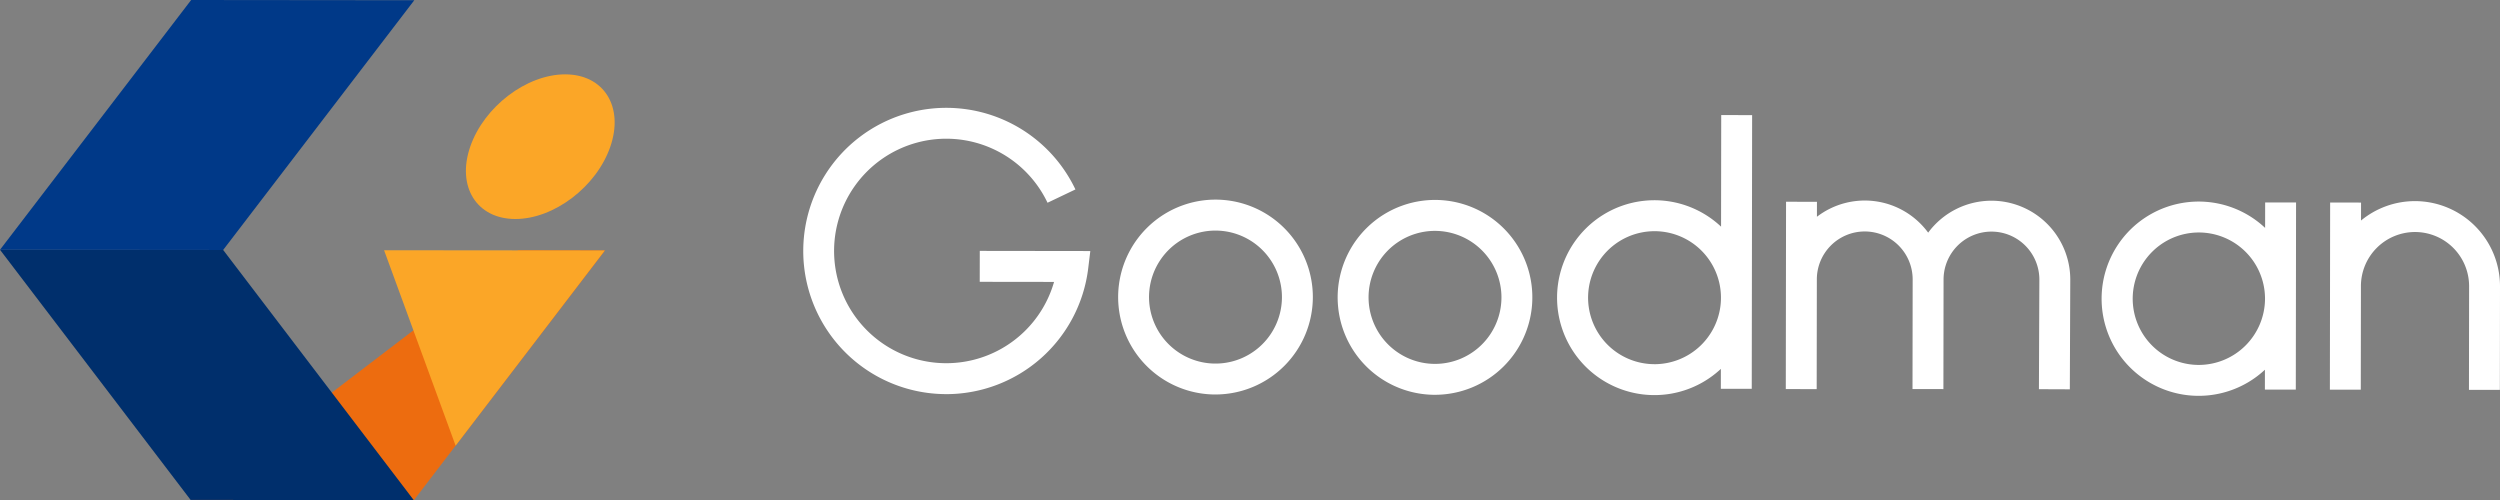
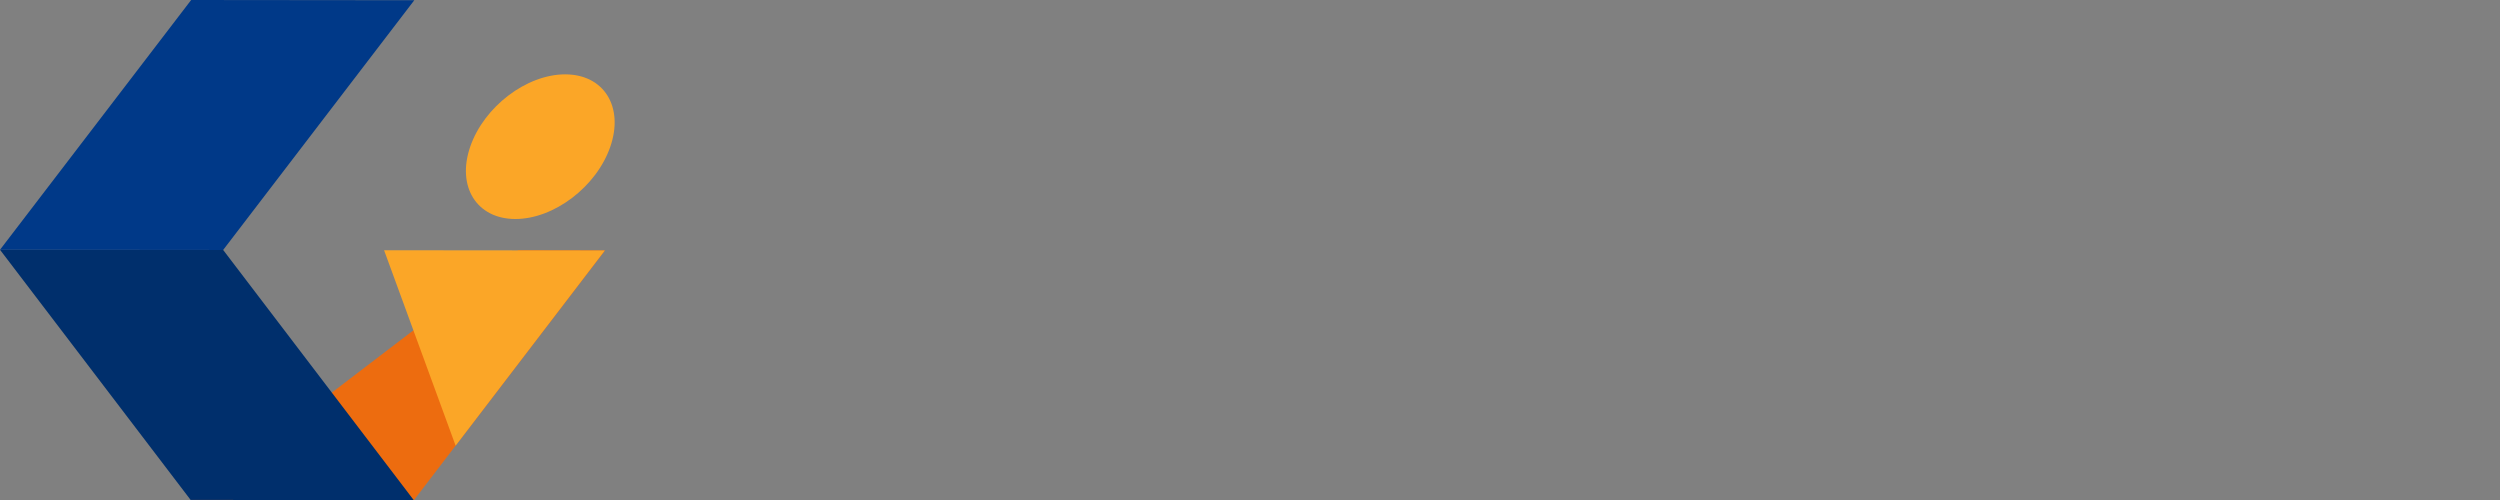
<svg xmlns="http://www.w3.org/2000/svg" data-name="レイヤー_1" viewBox="0 0 277.841 55.594">
  <rect x="0" y="0" width="277.841" height="55.594" fill="#808080" stroke="none" />
  <path d="M57.592 27.821l-36.34 27.738 24.742.034 21.241-27.759-9.643-.013z" fill="#ed6c0f" />
  <path d="M0 27.758L21.186 55.56l24.798.024-21.181-27.802-24.802-.024z" fill="#002f6c" />
  <path d="M21.244 0L0 27.758l24.798.024L46.043.025 21.244 0z" fill="#003988" />
  <path d="M57.27 24.339c-4.3-.006-6.542-3.607-5.008-8.045 1.535-4.438 6.258-8.034 10.557-8.03s6.542 3.607 5.008 8.045c-1.534 4.439-6.258 8.035-10.557 8.03" fill="#fba627" />
  <path d="M50.636 49.53l16.586-21.695-24.537-.024 7.951 21.719z" fill="#fba627" fill-rule="evenodd" />
-   <path d="M105.143 43.801a15.888 15.888 0 01-13.907-8.245 15.925 15.925 0 01.496-16.168 15.891 15.891 0 0127.787 1.666l-3.1 1.479a12.467 12.467 0 00-6.039-5.971 12.45 12.45 0 00-8.459-.716 12.476 12.476 0 00-9.181 13.07 12.479 12.479 0 003.537 7.723 12.46 12.46 0 0020.867-5.308l-8.26-.011.005-3.437 12.284.017-.233 1.925a15.903 15.903 0 01-15.799 13.979m29.929.039a10.812 10.812 0 01-9.986-6.698 10.84 10.84 0 012.362-11.797 10.811 10.811 0 0116.644 1.664 10.834 10.834 0 011.815 6.018 10.839 10.839 0 01-10.834 10.812zm.026-18.218a7.391 7.391 0 00-1.462 14.637 7.379 7.379 0 007.586-3.132 7.393 7.393 0 001.25-4.104 7.405 7.405 0 00-2.158-5.226 7.39 7.39 0 00-5.216-2.174zm24.369 18.252a10.812 10.812 0 01-9.986-6.698 10.84 10.84 0 012.363-11.797 10.811 10.811 0 0116.643 1.664 10.826 10.826 0 01-1.368 13.666 10.826 10.826 0 01-7.651 3.164zm.026-18.218a7.38 7.38 0 00-6.829 4.553 7.396 7.396 0 005.367 10.084 7.378 7.378 0 007.586-3.132 7.394 7.394 0 001.251-4.104 7.402 7.402 0 00-2.159-5.226 7.39 7.39 0 00-5.216-2.174zM191.29 12.79l-.017 12.401a10.812 10.812 0 00-16.445 1.938 10.842 10.842 0 00-.016 11.883 10.823 10.823 0 0010.888 4.742 10.821 10.821 0 005.551-2.758l-.003 2.211 3.435.005.042-30.418-3.435-.005zm-7.423 27.683a7.384 7.384 0 01-6.815-4.571 7.394 7.394 0 015.396-10.068 7.38 7.38 0 017.575 3.153 7.392 7.392 0 01-6.156 11.488zm67.874-17.975l-.004 2.83a10.783 10.783 0 00-16.396 1.932 10.809 10.809 0 00-.016 11.849 10.788 10.788 0 0016.39 1.98l-.003 2.206 3.435.005.029-20.796-3.435-.005zm-7.409 18.059a7.348 7.348 0 01-6.764-4.574 7.366 7.366 0 011.624-8.007 7.343 7.343 0 018.012-1.57 7.36 7.36 0 014.522 6.802 7.384 7.384 0 01-2.179 5.205 7.37 7.37 0 01-5.215 2.144zm-22.996-18.25a8.747 8.747 0 00-7.046 3.549 8.756 8.756 0 00-5.811-3.482 8.739 8.739 0 00-6.552 1.717l.002-1.664-3.434-.005-.029 20.819 3.434.005.017-12.202a5.328 5.328 0 015.331-5.32 5.328 5.328 0 015.318 5.336l-.017 12.178 3.434.005.017-12.18a5.334 5.334 0 013.292-4.919 5.337 5.337 0 012.038-.404 5.315 5.315 0 013.762 1.565 5.341 5.341 0 011.556 3.769l-.049 12.18 3.434.014.05-12.184a8.767 8.767 0 00-8.745-8.777m47.07.045a9.396 9.396 0 00-6.013 2.158l.003-1.997-3.435-.005-.029 20.796 3.435.005.016-11.516a6.015 6.015 0 016.019-6.007 6.008 6.008 0 014.248 1.768 6.023 6.023 0 011.755 4.256l-.016 11.516 3.434.005.016-11.516a9.467 9.467 0 00-2.761-6.683 9.454 9.454 0 00-6.672-2.78z" fill="#fff" />
</svg>